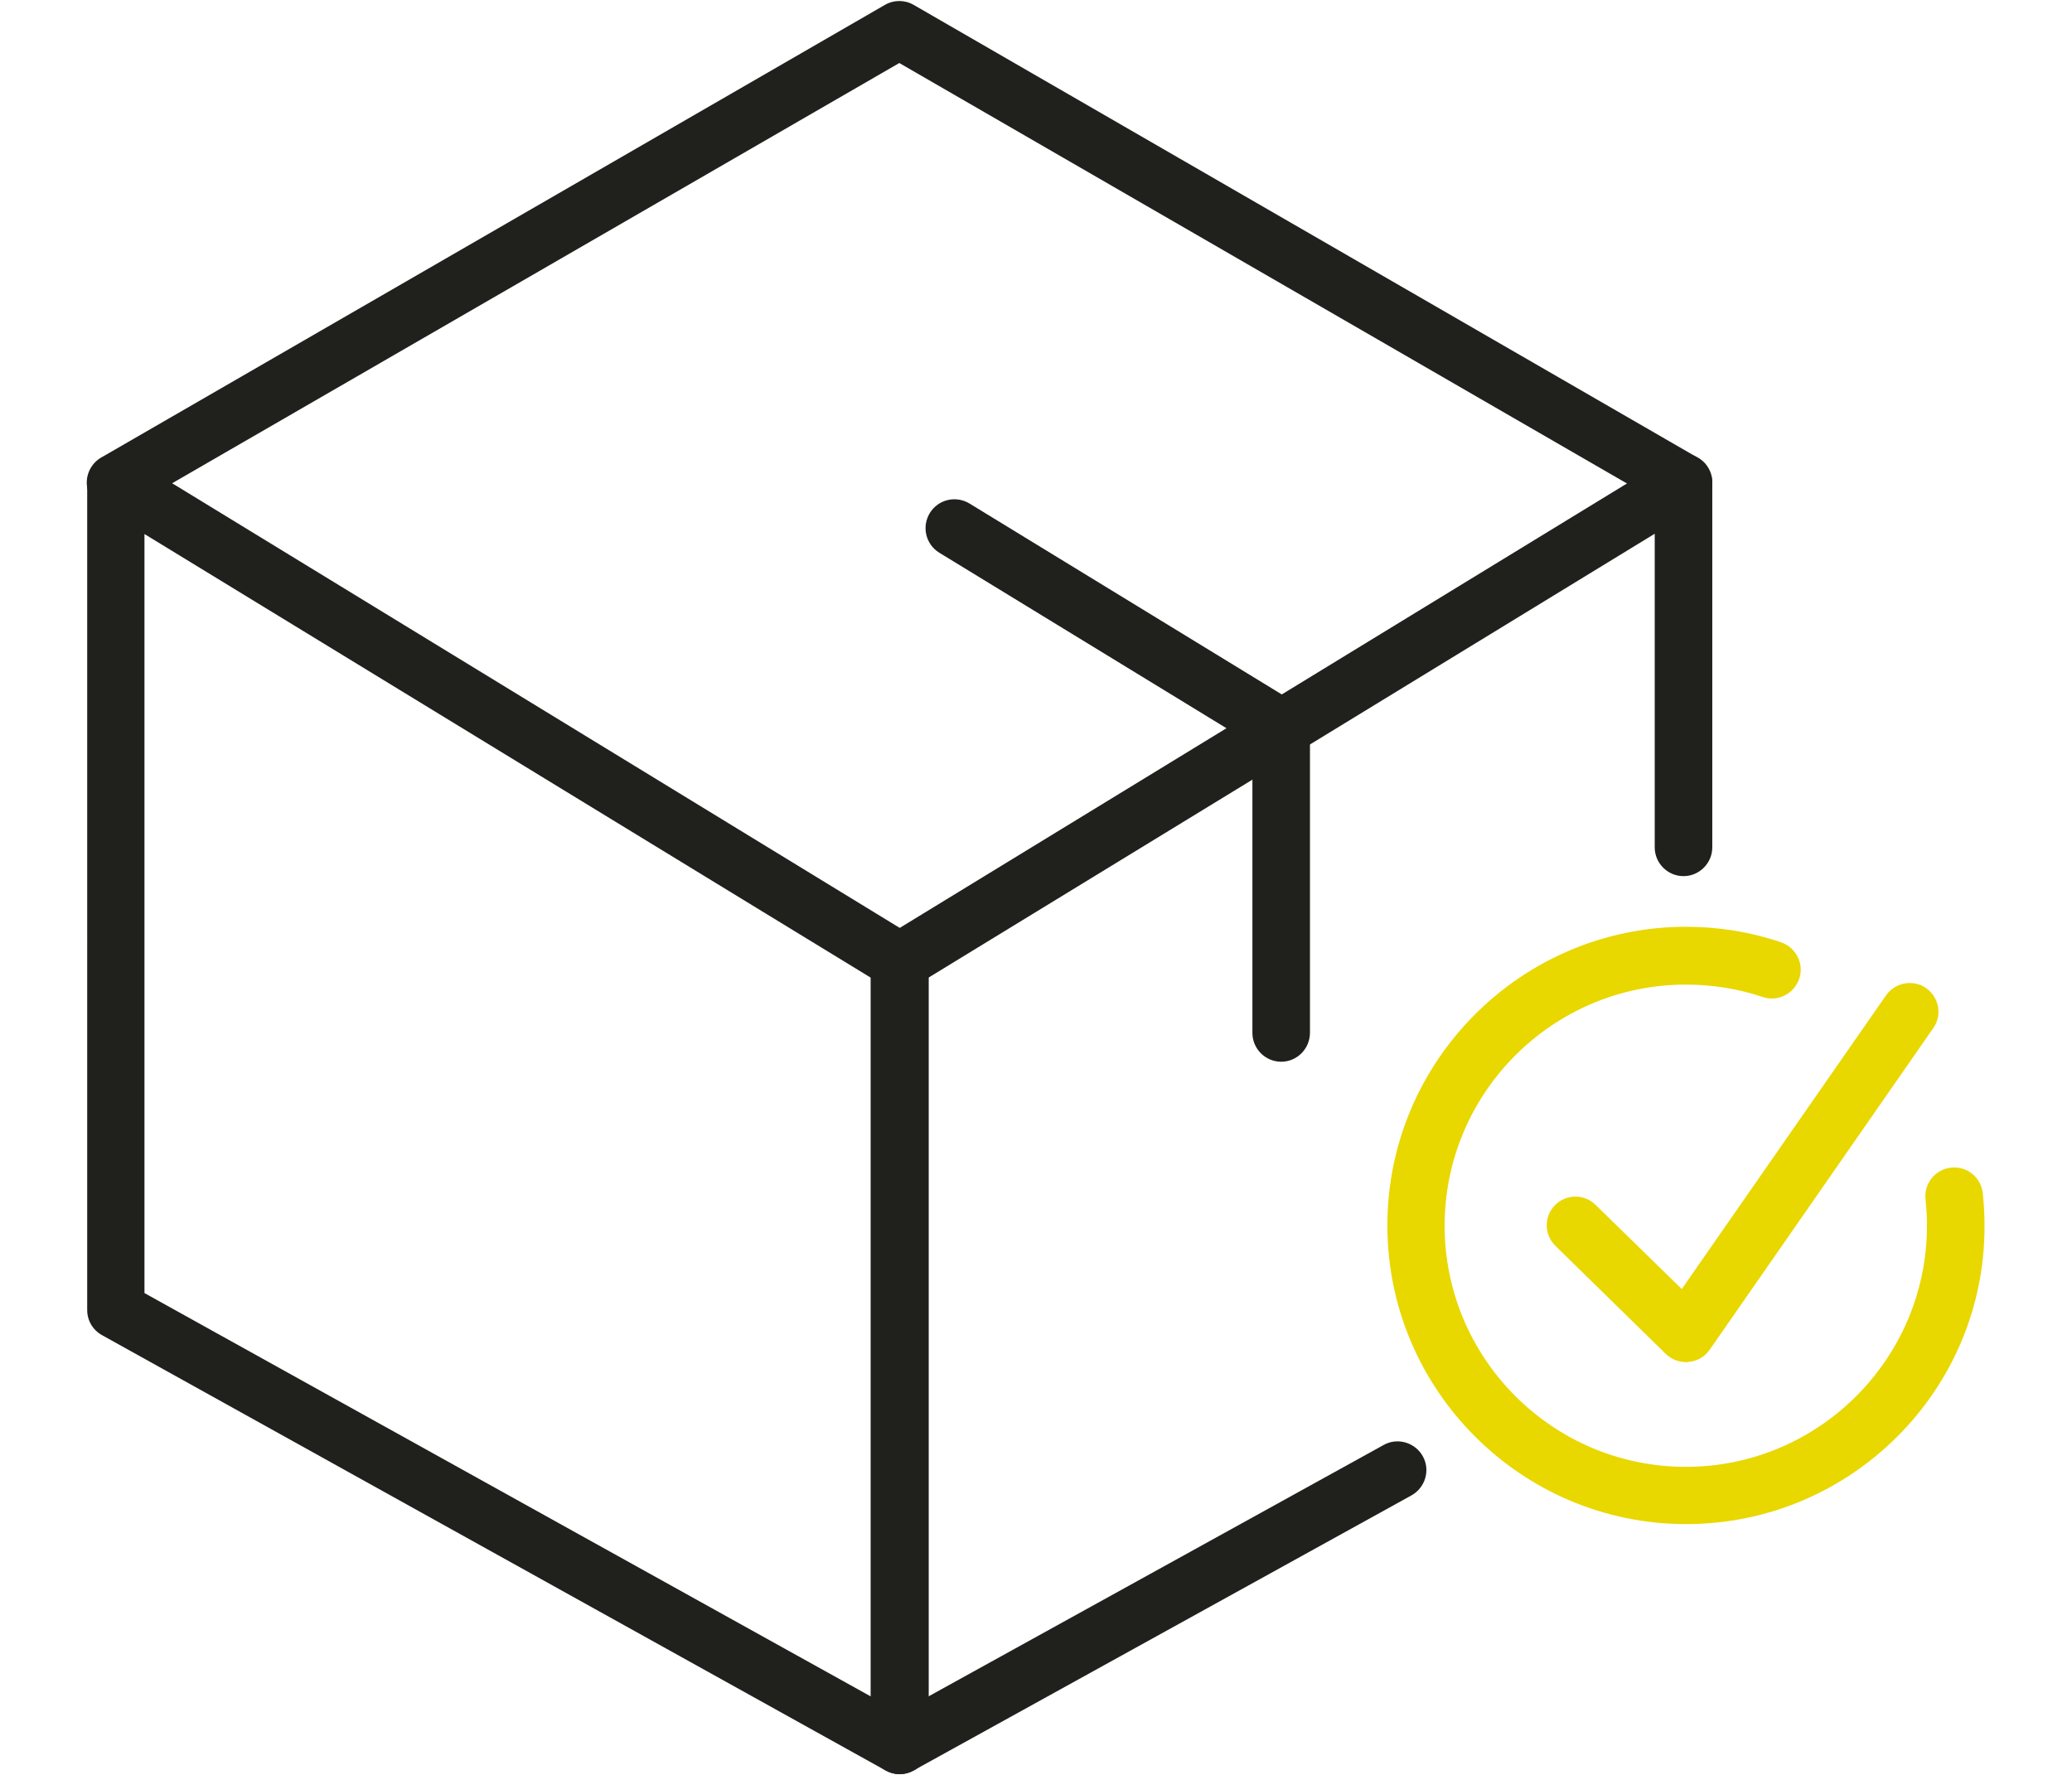
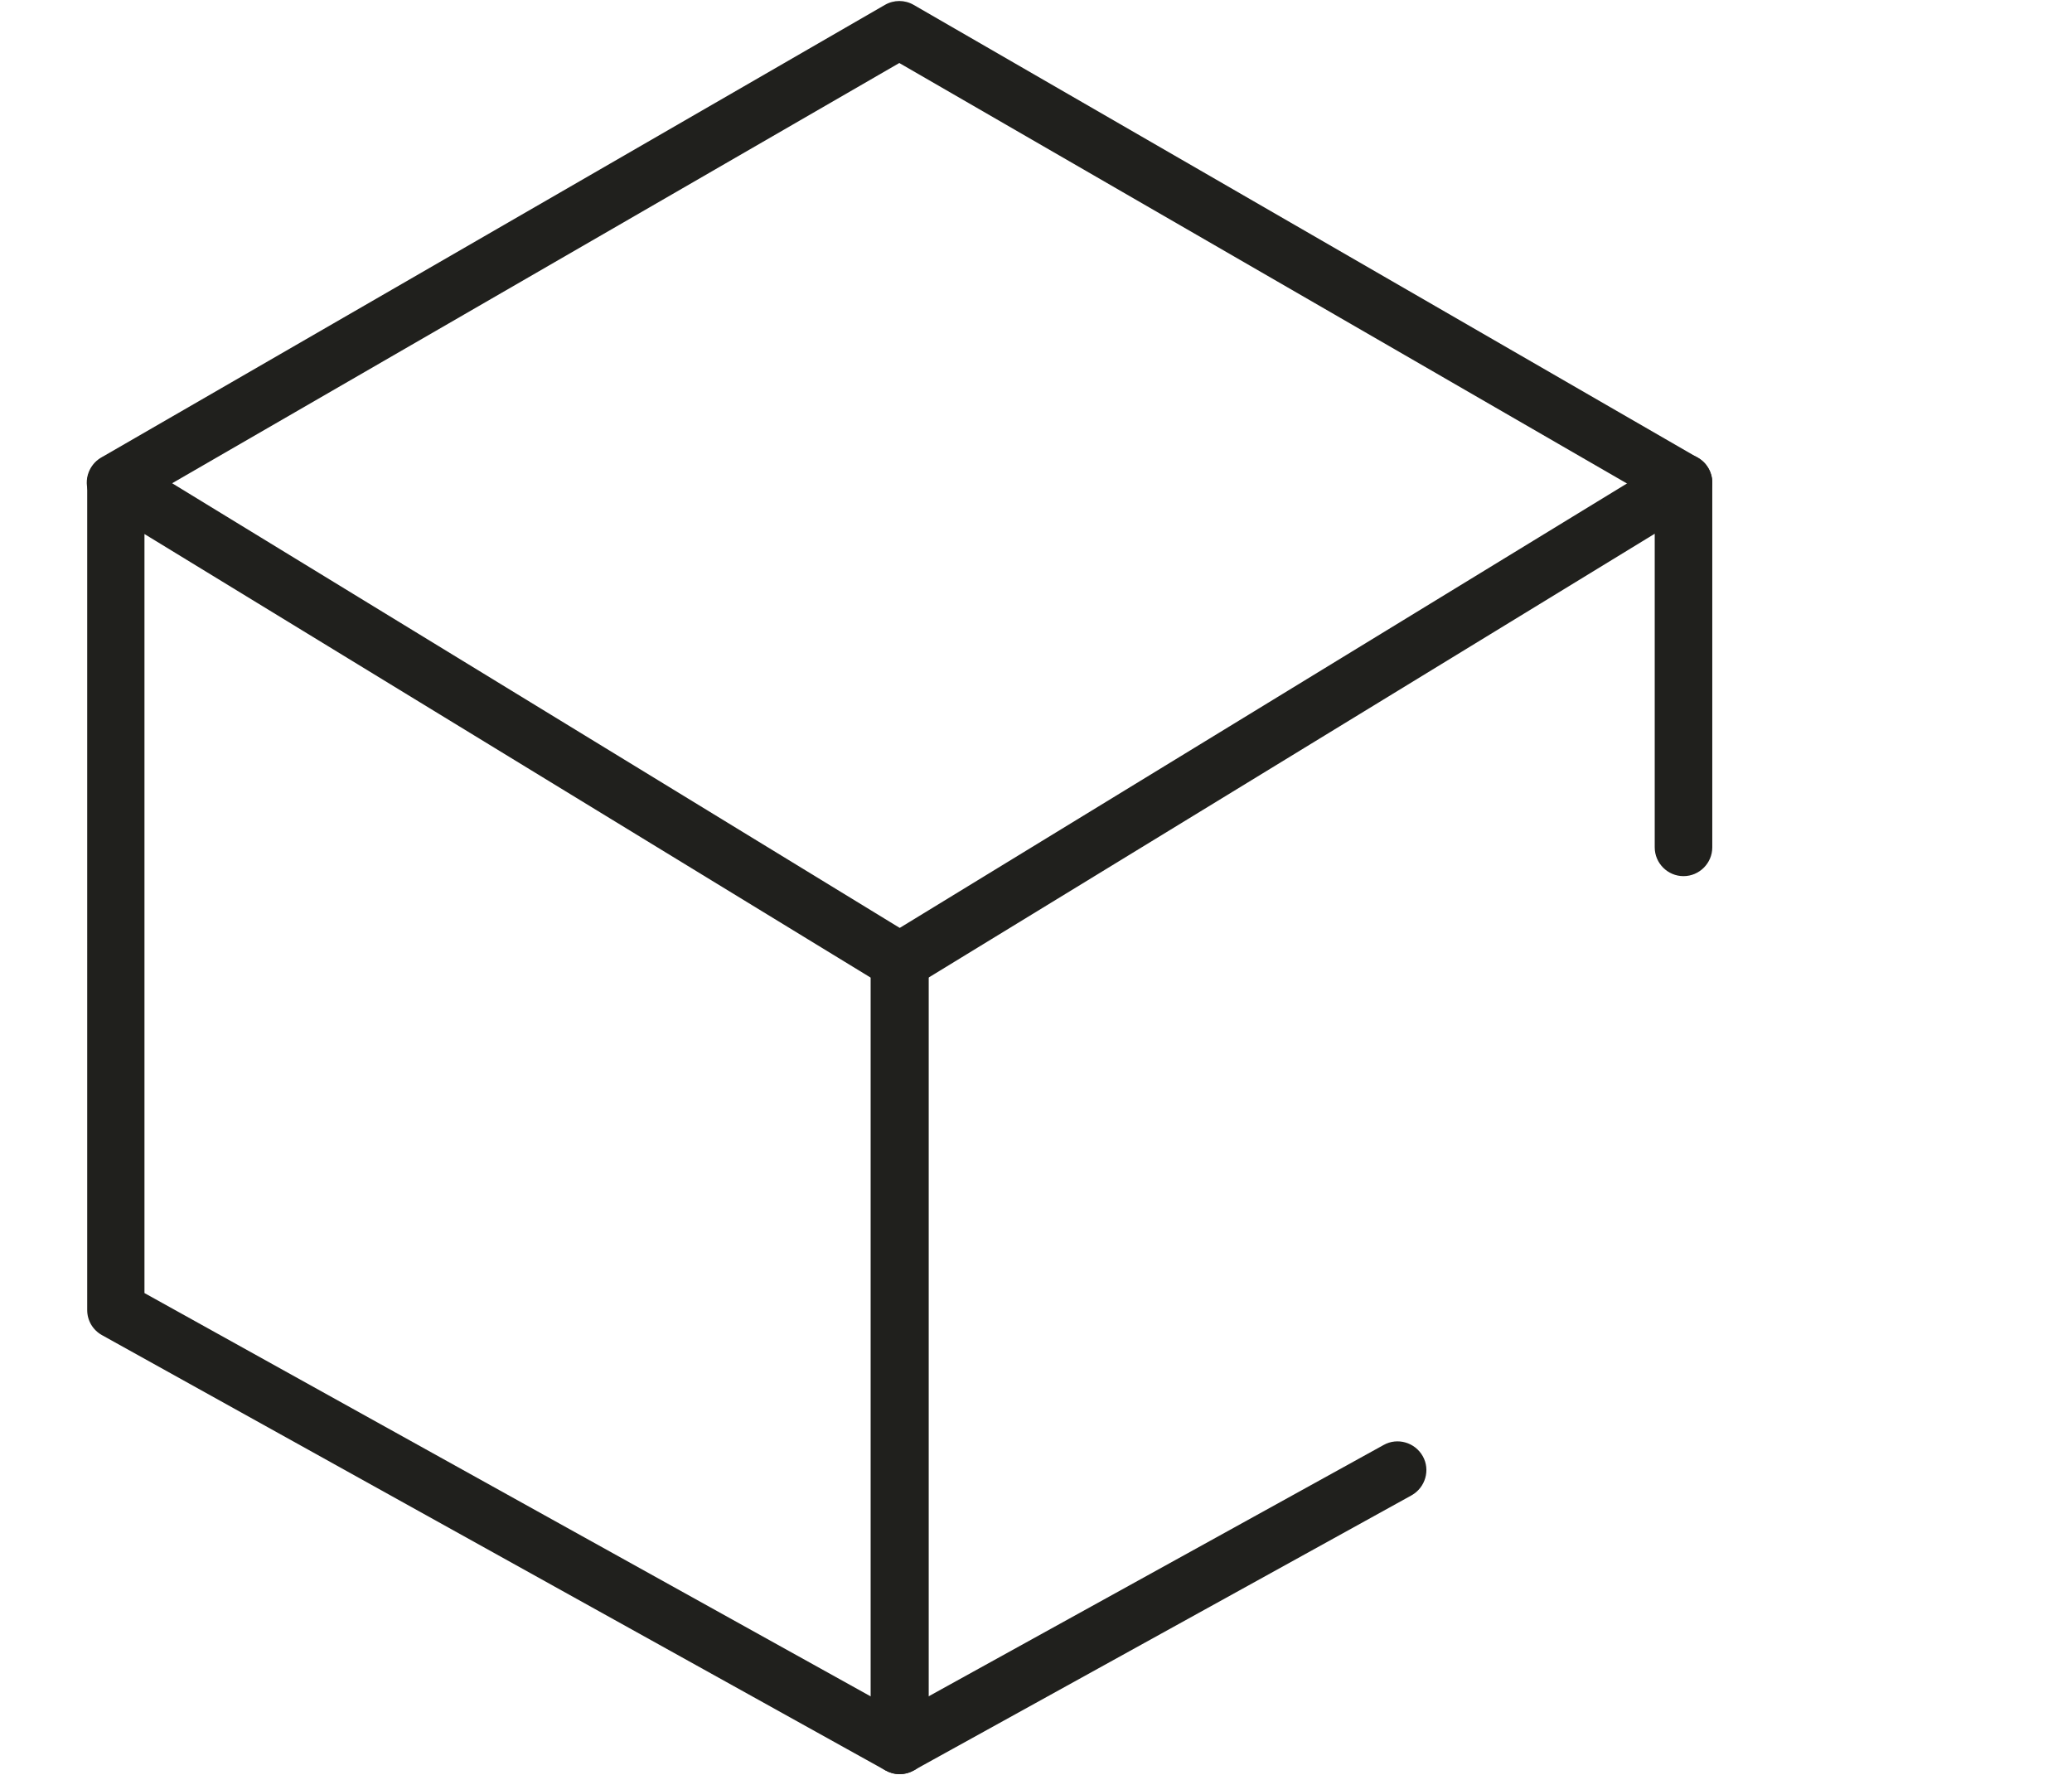
<svg xmlns="http://www.w3.org/2000/svg" width="720" height="617" viewBox="0 0 720 617">
  <g>
    <g>
      <g>
        <path class="uk-text-primary" fill="#20201D" d="M312.6,616.6c-1.8,0-3.5-0.5-5.1-1.4c-3-1.8-4.9-5.1-4.9-8.6V334.2c0-3.5,1.8-6.7,4.8-8.5l272.4-166.5     c3.1-1.9,6.9-2,10.1-0.2c3.2,1.8,5.1,5.1,5.1,8.7v126.8c0,5.5-4.5,10-10,10c-5.5,0-10-4.5-10-10v-109L322.6,339.8v249.8     l158.2-87.4c4.8-2.7,10.9-0.9,13.6,3.9c2.7,4.8,0.9,10.9-3.9,13.6l-173,95.6C316,616.2,314.3,616.6,312.6,616.6z" />
        <path class="uk-text-primary" fill="#20201D" d="M312.6,616.6c-1.7,0-3.3-0.4-4.9-1.3L35.4,464c-3.2-1.8-5.1-5.1-5.1-8.7V167.7c0-3.6,2-7,5.1-8.7     c3.2-1.8,7-1.7,10.1,0.2l272.4,166.5c3,1.8,4.8,5.1,4.8,8.5v272.4c0,3.5-1.9,6.8-4.9,8.6C316.1,616.1,314.4,616.6,312.6,616.6z      M50.2,449.4l252.4,140.2V339.8L50.2,185.6V449.4z" />
        <path class="uk-text-primary" fill="#20201D" d="M40.2,177.7c-3.5,0-6.8-1.8-8.7-5c-2.8-4.8-1.1-10.9,3.7-13.7L307.5,1.7c3.1-1.8,6.9-1.8,10,0L590,159.1     c4.8,2.8,6.4,8.9,3.7,13.7c-2.8,4.8-8.9,6.4-13.7,3.7L312.5,21.9L45.2,176.4C43.7,177.3,41.9,177.7,40.2,177.7z" />
      </g>
      <g>
-         <path class="uk-text-primary" fill="#20201D" d="M445.2,369c-5.5,0-10-4.5-10-10V258.6l-108.8-66.5c-4.7-2.9-6.2-9-3.3-13.8c2.9-4.7,9-6.2,13.8-3.3     l113.5,69.4c3,1.8,4.8,5.1,4.8,8.5v106C455.2,364.5,450.7,369,445.2,369z" />
-       </g>
+         </g>
    </g>
    <g>
-       <path fill="#E9D700" d="M585.9,529.7c-57.2,0-103.8-46.6-103.8-103.8c0-57.2,46.6-103.8,103.8-103.8c11.3,0,22.4,1.8,33,5.4    c5.2,1.8,8.1,7.4,6.3,12.7c-1.8,5.2-7.4,8.1-12.7,6.3c-8.6-2.9-17.5-4.3-26.7-4.3c-46.2,0-83.8,37.6-83.8,83.8    c0,46.2,37.6,83.8,83.8,83.8c46.2,0,83.8-37.6,83.8-83.8c0-3.1-0.2-6.2-0.5-9.2c-0.6-5.5,3.4-10.4,8.9-11c5.5-0.6,10.4,3.4,11,8.9    c0.4,3.7,0.6,7.5,0.6,11.3C689.8,483.1,643.2,529.7,585.9,529.7z" />
-       <path fill="#E9D700" d="M585.9,473.4c-2.6,0-5.1-1-7-2.8L540.5,433c-4-3.9-4-10.2-0.2-14.1c3.9-4,10.2-4,14.1-0.2l30,29.3    l71-102.1c3.2-4.5,9.4-5.6,13.9-2.5c4.5,3.2,5.7,9.4,2.5,13.9l-77.7,111.8c-1.7,2.4-4.3,4-7.3,4.2    C586.6,473.4,586.3,473.4,585.9,473.4z" />
-     </g>
+       </g>
  </g>
</svg>